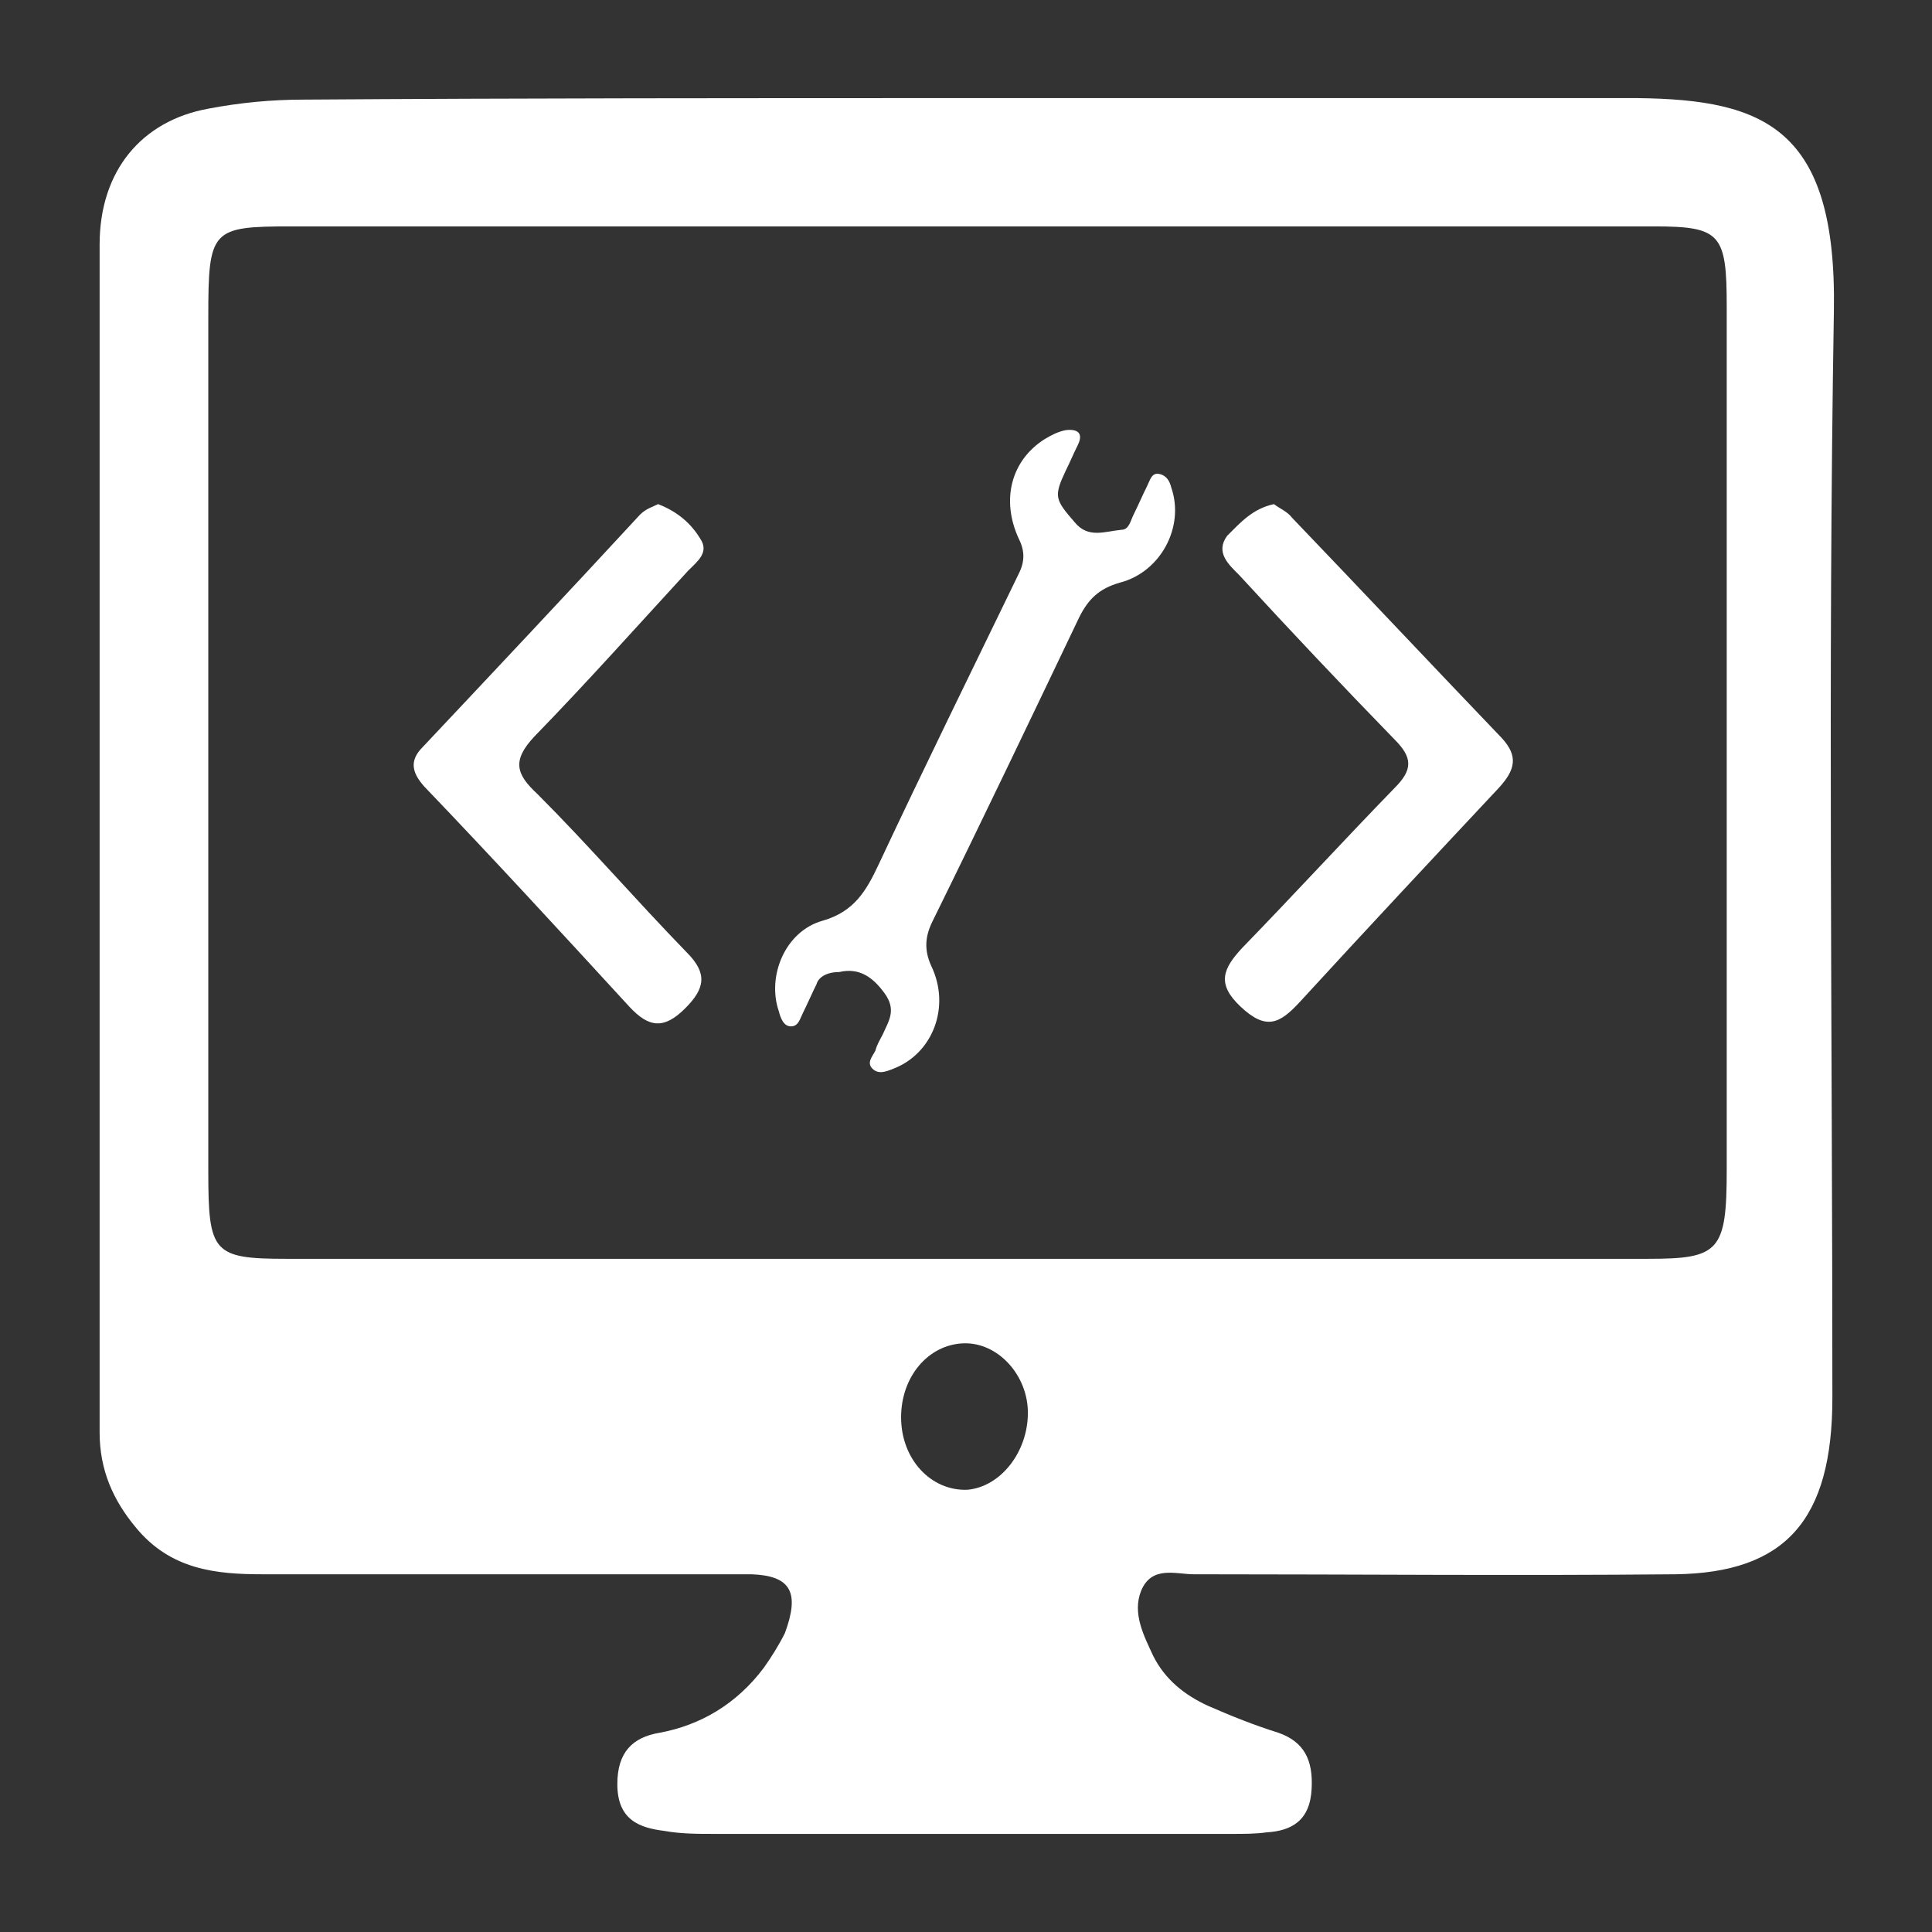
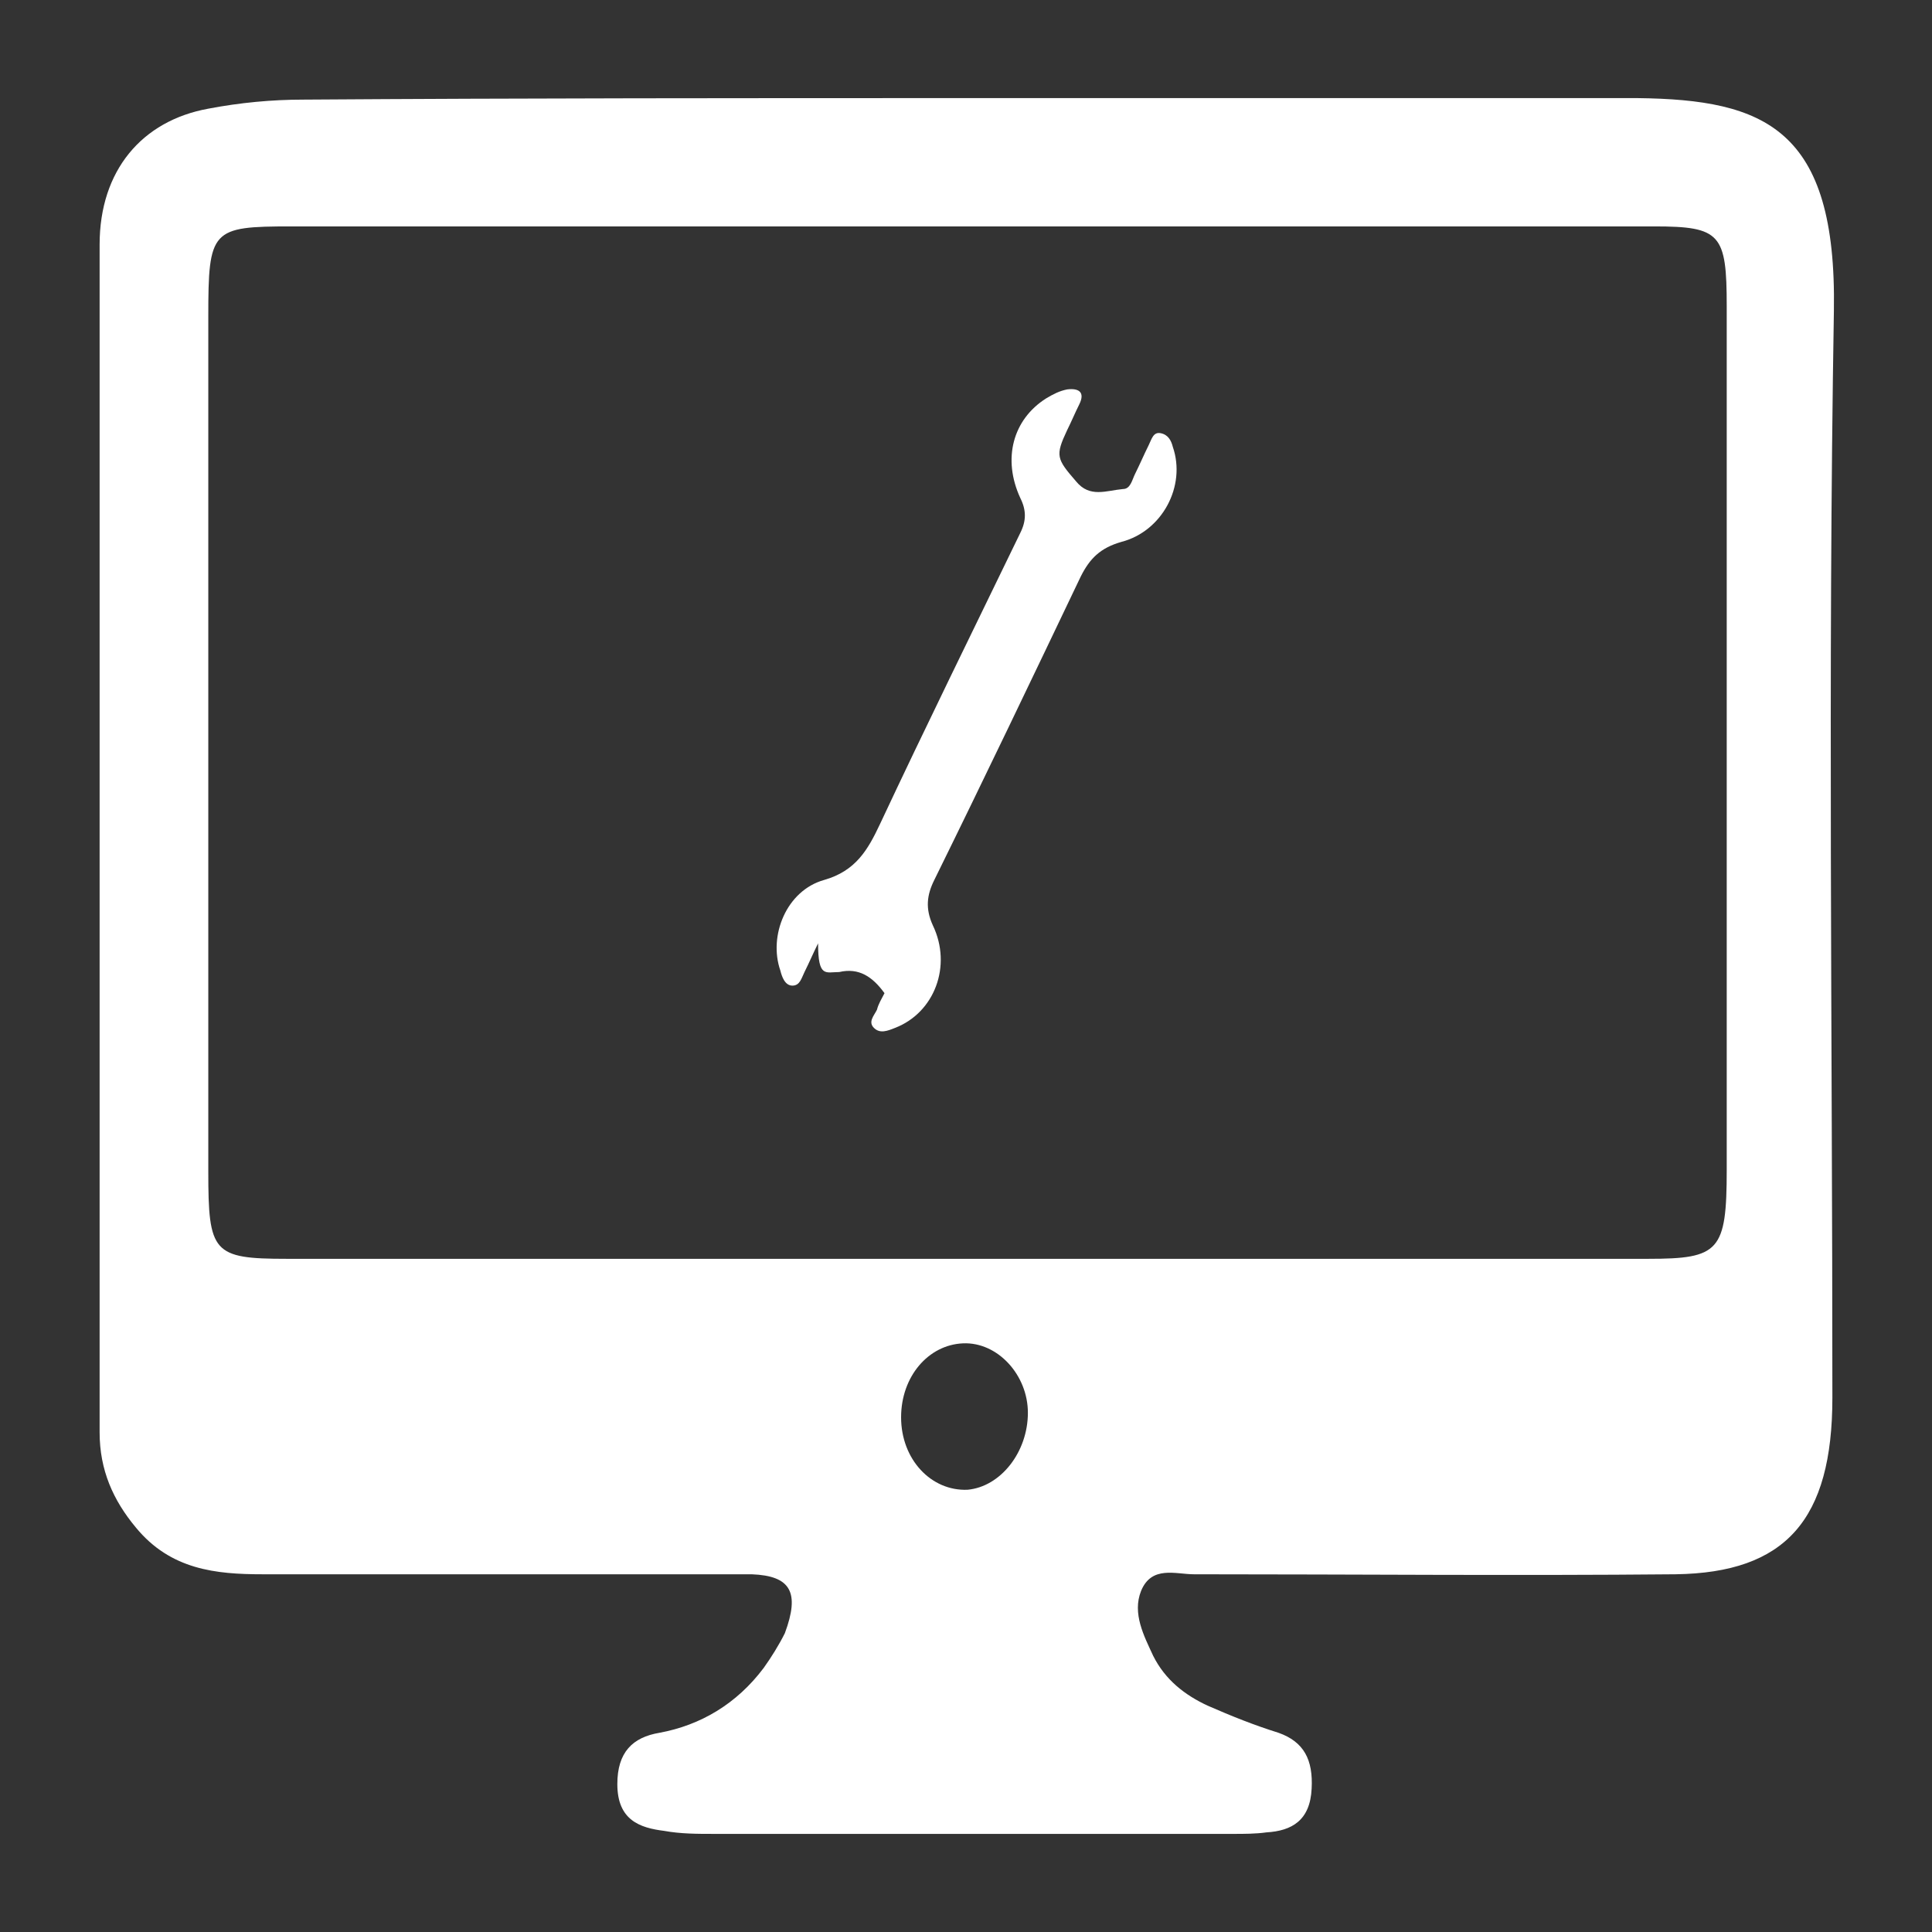
<svg xmlns="http://www.w3.org/2000/svg" version="1.1" id="Layer_1" x="0px" y="0px" viewBox="0 0 128 128" style="enable-background:new 0 0 128 128;" xml:space="preserve">
  <rect x="0" y="0" width="128" height="128" fill="#333333" stroke="none" />
  <style type="text/css">
	.st0{fill:#FFFFFF;}
</style>
  <g>
    <path class="st0" d="M63.9,6.5c14.2,0,28.5,0,42.7,0c0.6,0,1.3,0,1.9,0c8.4,0.1,13.2,2,13,14.1c-0.4,24-0.1,48-0.1,72   c0,8.1-3.1,11.6-10.4,11.7c-10.6,0.1-21.3,0-31.9,0c-1.2,0-2.8-0.6-3.5,1.1c-0.6,1.5,0.2,3,0.8,4.3c0.8,1.6,2.1,2.6,3.6,3.3   c1.6,0.7,3.1,1.3,4.7,1.8c1.7,0.6,2.3,1.8,2.2,3.7c-0.1,2.1-1.3,2.8-3,2.9c-0.7,0.1-1.5,0.1-2.2,0.1c-11.5,0-22.9,0-34.4,0   c-1.1,0-2.2,0-3.3-0.2c-1.6-0.2-3.1-0.7-3.1-3.1c0-2.1,1-3.1,2.8-3.4c2.7-0.5,5.1-1.9,6.9-4.3c0.5-0.7,1-1.5,1.4-2.3   c1-2.7,0.4-3.8-2.2-3.9c-0.7,0-1.5,0-2.2,0c-10.1,0-20.2,0-30.2,0c-3.1,0-6.1-0.3-8.4-3.1c-1.5-1.8-2.4-3.8-2.4-6.3   c0-26.2,0-52.5,0-78.7c0-4.9,2.8-8.2,7.2-9c2.1-0.4,4.2-0.6,6.3-0.6C34.7,6.5,49.3,6.5,63.9,6.5z M64.2,15c-15,0-30,0-44.9,0   c-5.3,0-5.5,0.2-5.5,6c0,18.9,0,37.7,0,56.6c0,5.4,0.3,5.8,5.2,5.8c30.1,0,60.1,0,90.2,0c4.7,0,5.2-0.5,5.2-5.9   c0-19.1,0-38.1,0-57.2c0-4.8-0.4-5.3-4.8-5.3C94.3,15,79.2,15,64.2,15z M68.1,93.6c0-2.5-2-4.7-4.3-4.6c-2.3,0.1-4.1,2.2-4.1,4.9   c0,2.8,2,4.9,4.4,4.8C66.3,98.5,68.1,96.2,68.1,93.6z" />
-     <path class="st0" d="M84.4,33.4c0.4,0.3,0.9,0.5,1.2,0.9c4.7,4.9,9.3,9.8,13.9,14.6c1.1,1.2,0.9,2.1-0.2,3.3   c-4.4,4.7-8.8,9.4-13.2,14.2c-1.3,1.4-2.2,1.9-3.9,0.3c-1.6-1.5-1.2-2.5,0.1-3.9c3.4-3.5,6.7-7.1,10.1-10.6c1.2-1.2,1.2-2,0-3.2   c-3.5-3.6-6.9-7.2-10.3-10.9c-0.7-0.7-1.6-1.5-0.8-2.6C82.2,34.6,83,33.7,84.4,33.4z" />
-     <path class="st0" d="M43.6,33.4c1.3,0.5,2.2,1.3,2.8,2.3c0.6,0.9-0.2,1.5-0.8,2.1c-3.4,3.7-6.7,7.4-10.2,11   c-1.5,1.6-1.2,2.5,0.2,3.8c3.4,3.4,6.5,7,9.9,10.5c1.4,1.4,1.2,2.4-0.1,3.7c-1.4,1.4-2.4,1.3-3.7-0.1c-4.5-4.9-9-9.8-13.6-14.6   c-0.8-0.9-1-1.7-0.1-2.6c4.8-5.1,9.6-10.2,14.4-15.4C42.8,33.7,43.2,33.6,43.6,33.4z" />
-     <path class="st0" d="M55.6,64.4c1.3-0.3,2.2,0.3,3,1.4c0.8,1.1,0.3,1.8-0.1,2.7c-0.2,0.4-0.4,0.7-0.5,1.1c-0.2,0.4-0.6,0.8-0.2,1.2   c0.4,0.4,0.9,0.2,1.4,0c2.6-1,3.8-4.1,2.5-6.8c-0.5-1.1-0.4-2,0.1-3c3.3-6.7,6.5-13.4,9.7-20.1c0.6-1.2,1.3-1.9,2.7-2.3   c2.7-0.7,4.3-3.7,3.4-6.3c-0.1-0.4-0.3-0.8-0.8-0.9c-0.5-0.1-0.6,0.4-0.8,0.8c-0.3,0.6-0.6,1.3-0.9,1.9c-0.2,0.4-0.3,1-0.8,1   c-1.1,0.1-2.2,0.6-3.1-0.5c-1.3-1.5-1.4-1.7-0.6-3.4c0.3-0.6,0.5-1.1,0.8-1.7c0.4-0.8,0-1.1-0.8-1c-0.5,0.1-0.9,0.3-1.4,0.6   c-2.2,1.4-2.9,4-1.7,6.6c0.4,0.8,0.4,1.5,0,2.3c-3.1,6.4-6.3,12.9-9.3,19.3c-0.8,1.7-1.6,3.1-3.7,3.7c-2.5,0.7-3.7,3.7-2.9,6   c0.1,0.4,0.3,1,0.8,1c0.5,0,0.6-0.5,0.8-0.9c0.3-0.6,0.6-1.3,0.9-1.9C54.2,64.8,54.7,64.4,55.6,64.4z" />
+     <path class="st0" d="M55.6,64.4c1.3-0.3,2.2,0.3,3,1.4c-0.2,0.4-0.4,0.7-0.5,1.1c-0.2,0.4-0.6,0.8-0.2,1.2   c0.4,0.4,0.9,0.2,1.4,0c2.6-1,3.8-4.1,2.5-6.8c-0.5-1.1-0.4-2,0.1-3c3.3-6.7,6.5-13.4,9.7-20.1c0.6-1.2,1.3-1.9,2.7-2.3   c2.7-0.7,4.3-3.7,3.4-6.3c-0.1-0.4-0.3-0.8-0.8-0.9c-0.5-0.1-0.6,0.4-0.8,0.8c-0.3,0.6-0.6,1.3-0.9,1.9c-0.2,0.4-0.3,1-0.8,1   c-1.1,0.1-2.2,0.6-3.1-0.5c-1.3-1.5-1.4-1.7-0.6-3.4c0.3-0.6,0.5-1.1,0.8-1.7c0.4-0.8,0-1.1-0.8-1c-0.5,0.1-0.9,0.3-1.4,0.6   c-2.2,1.4-2.9,4-1.7,6.6c0.4,0.8,0.4,1.5,0,2.3c-3.1,6.4-6.3,12.9-9.3,19.3c-0.8,1.7-1.6,3.1-3.7,3.7c-2.5,0.7-3.7,3.7-2.9,6   c0.1,0.4,0.3,1,0.8,1c0.5,0,0.6-0.5,0.8-0.9c0.3-0.6,0.6-1.3,0.9-1.9C54.2,64.8,54.7,64.4,55.6,64.4z" />
  </g>
</svg>